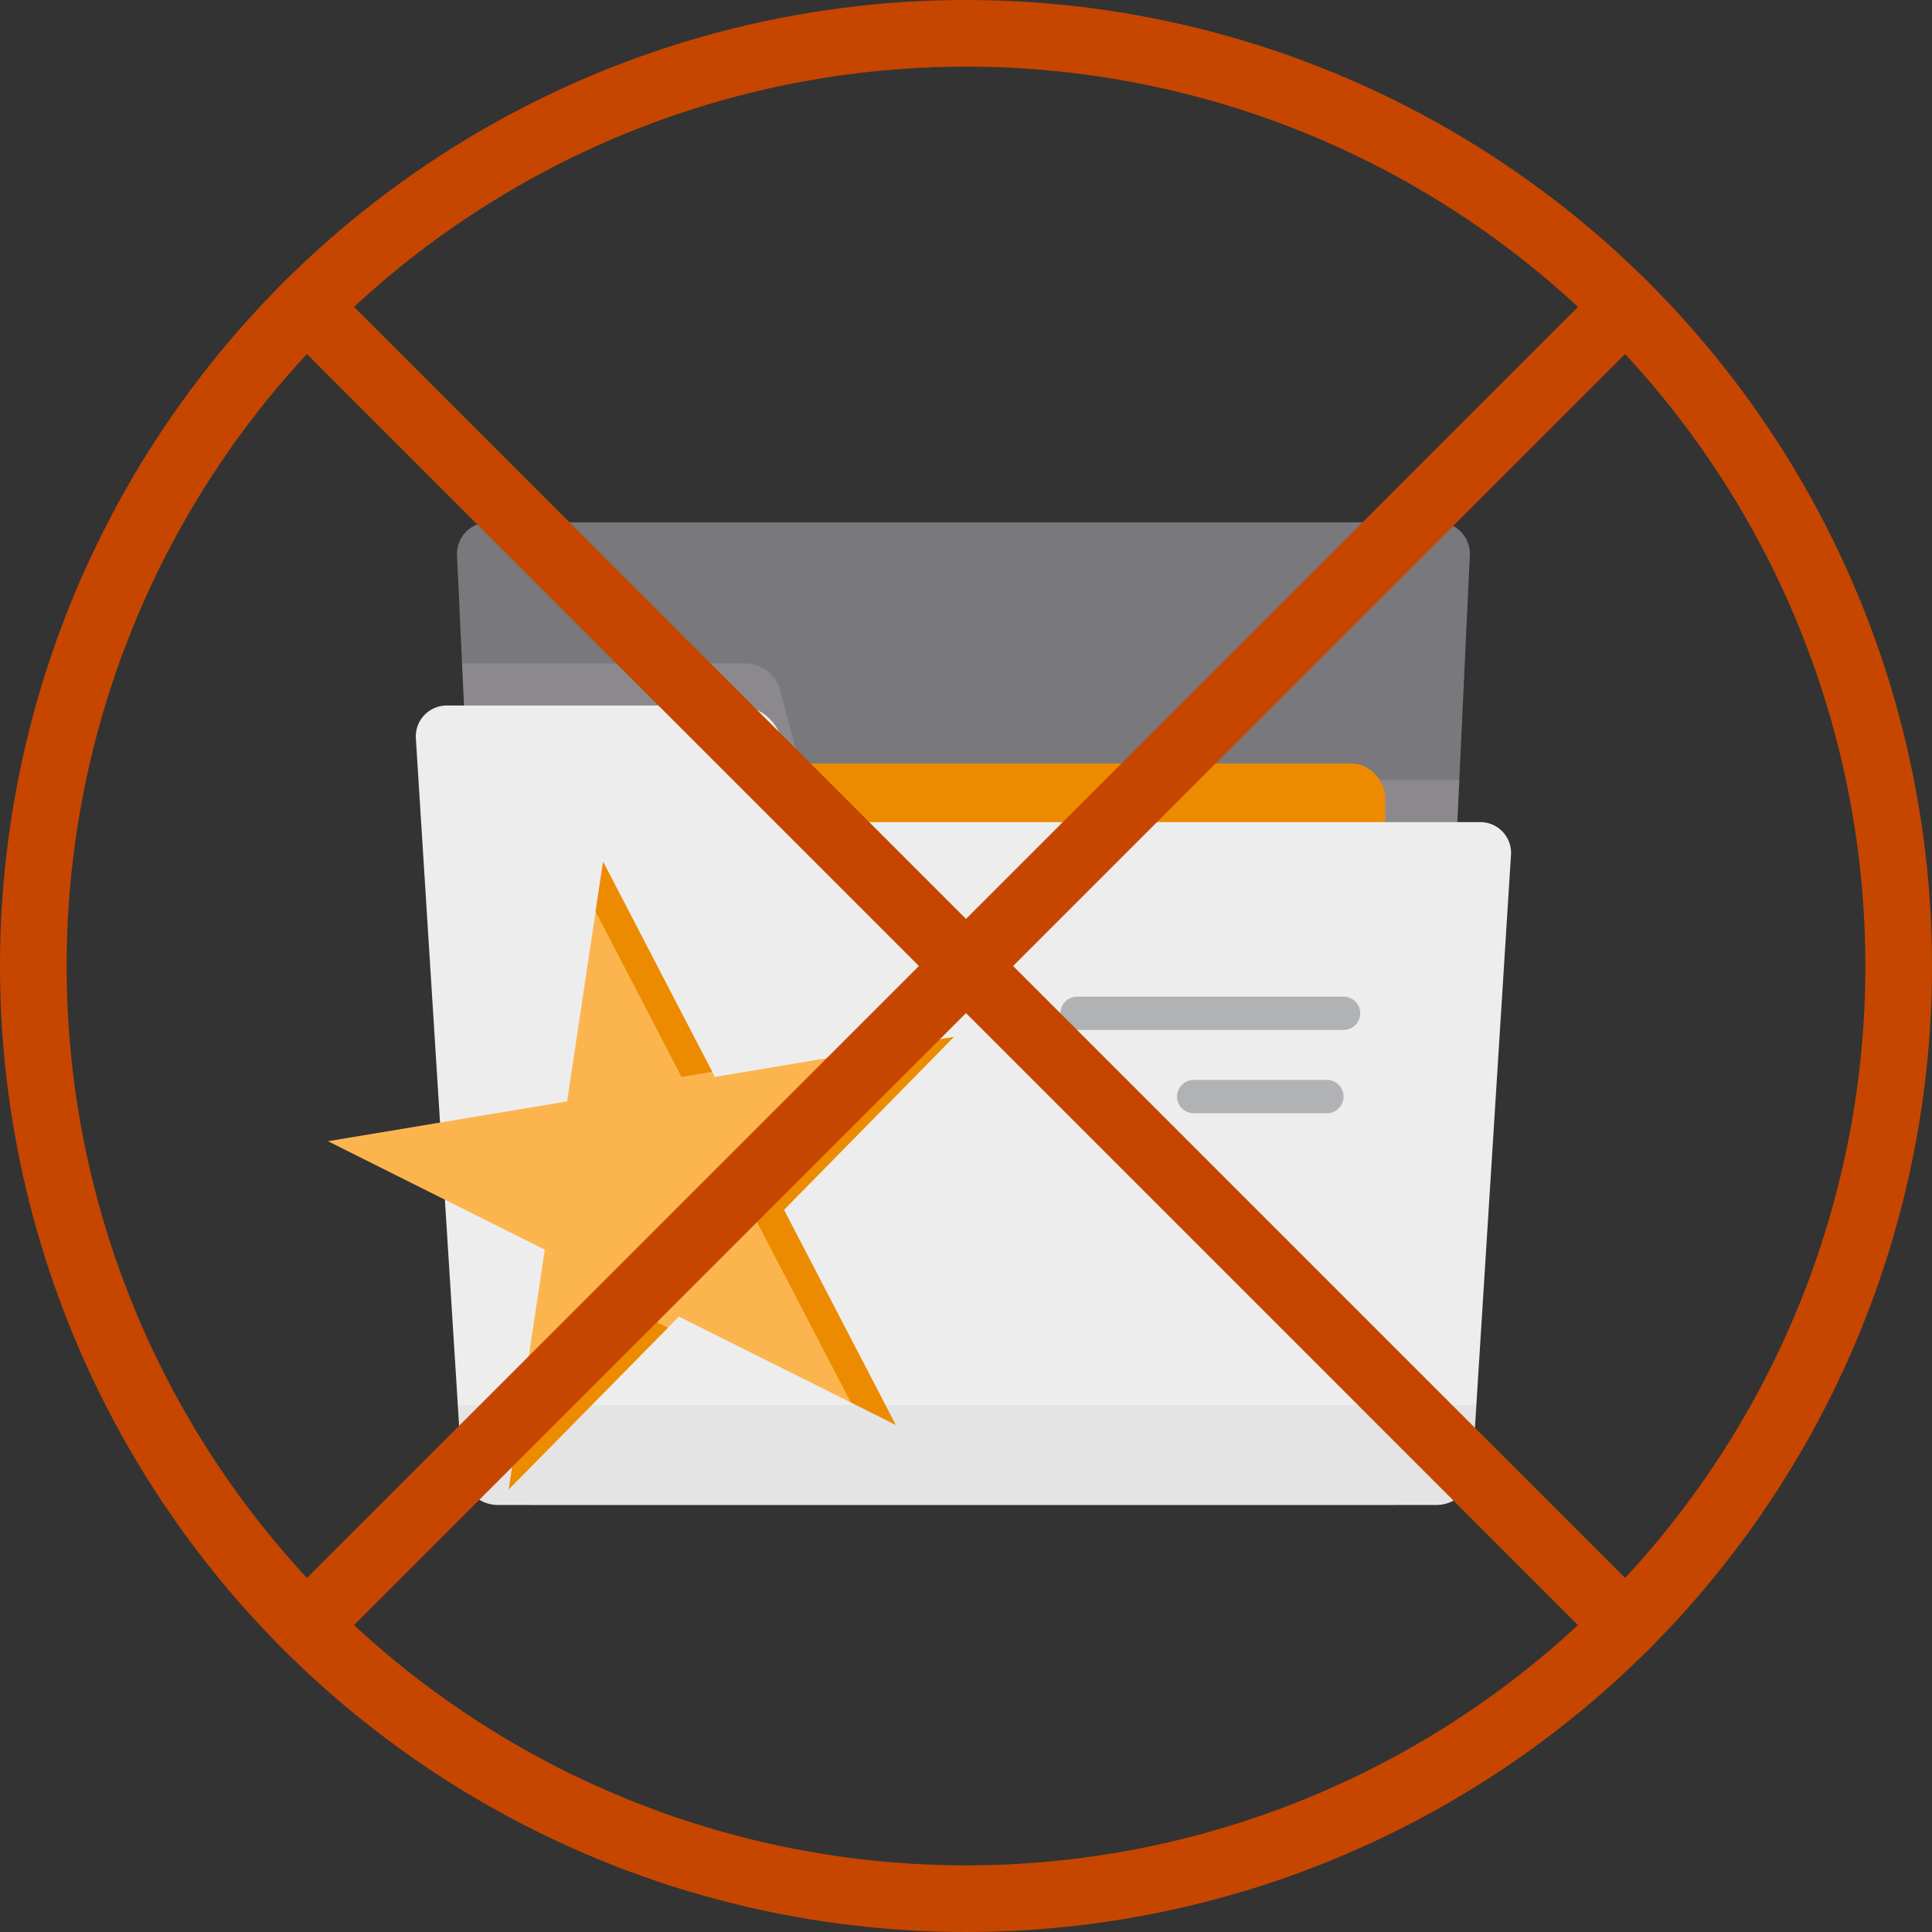
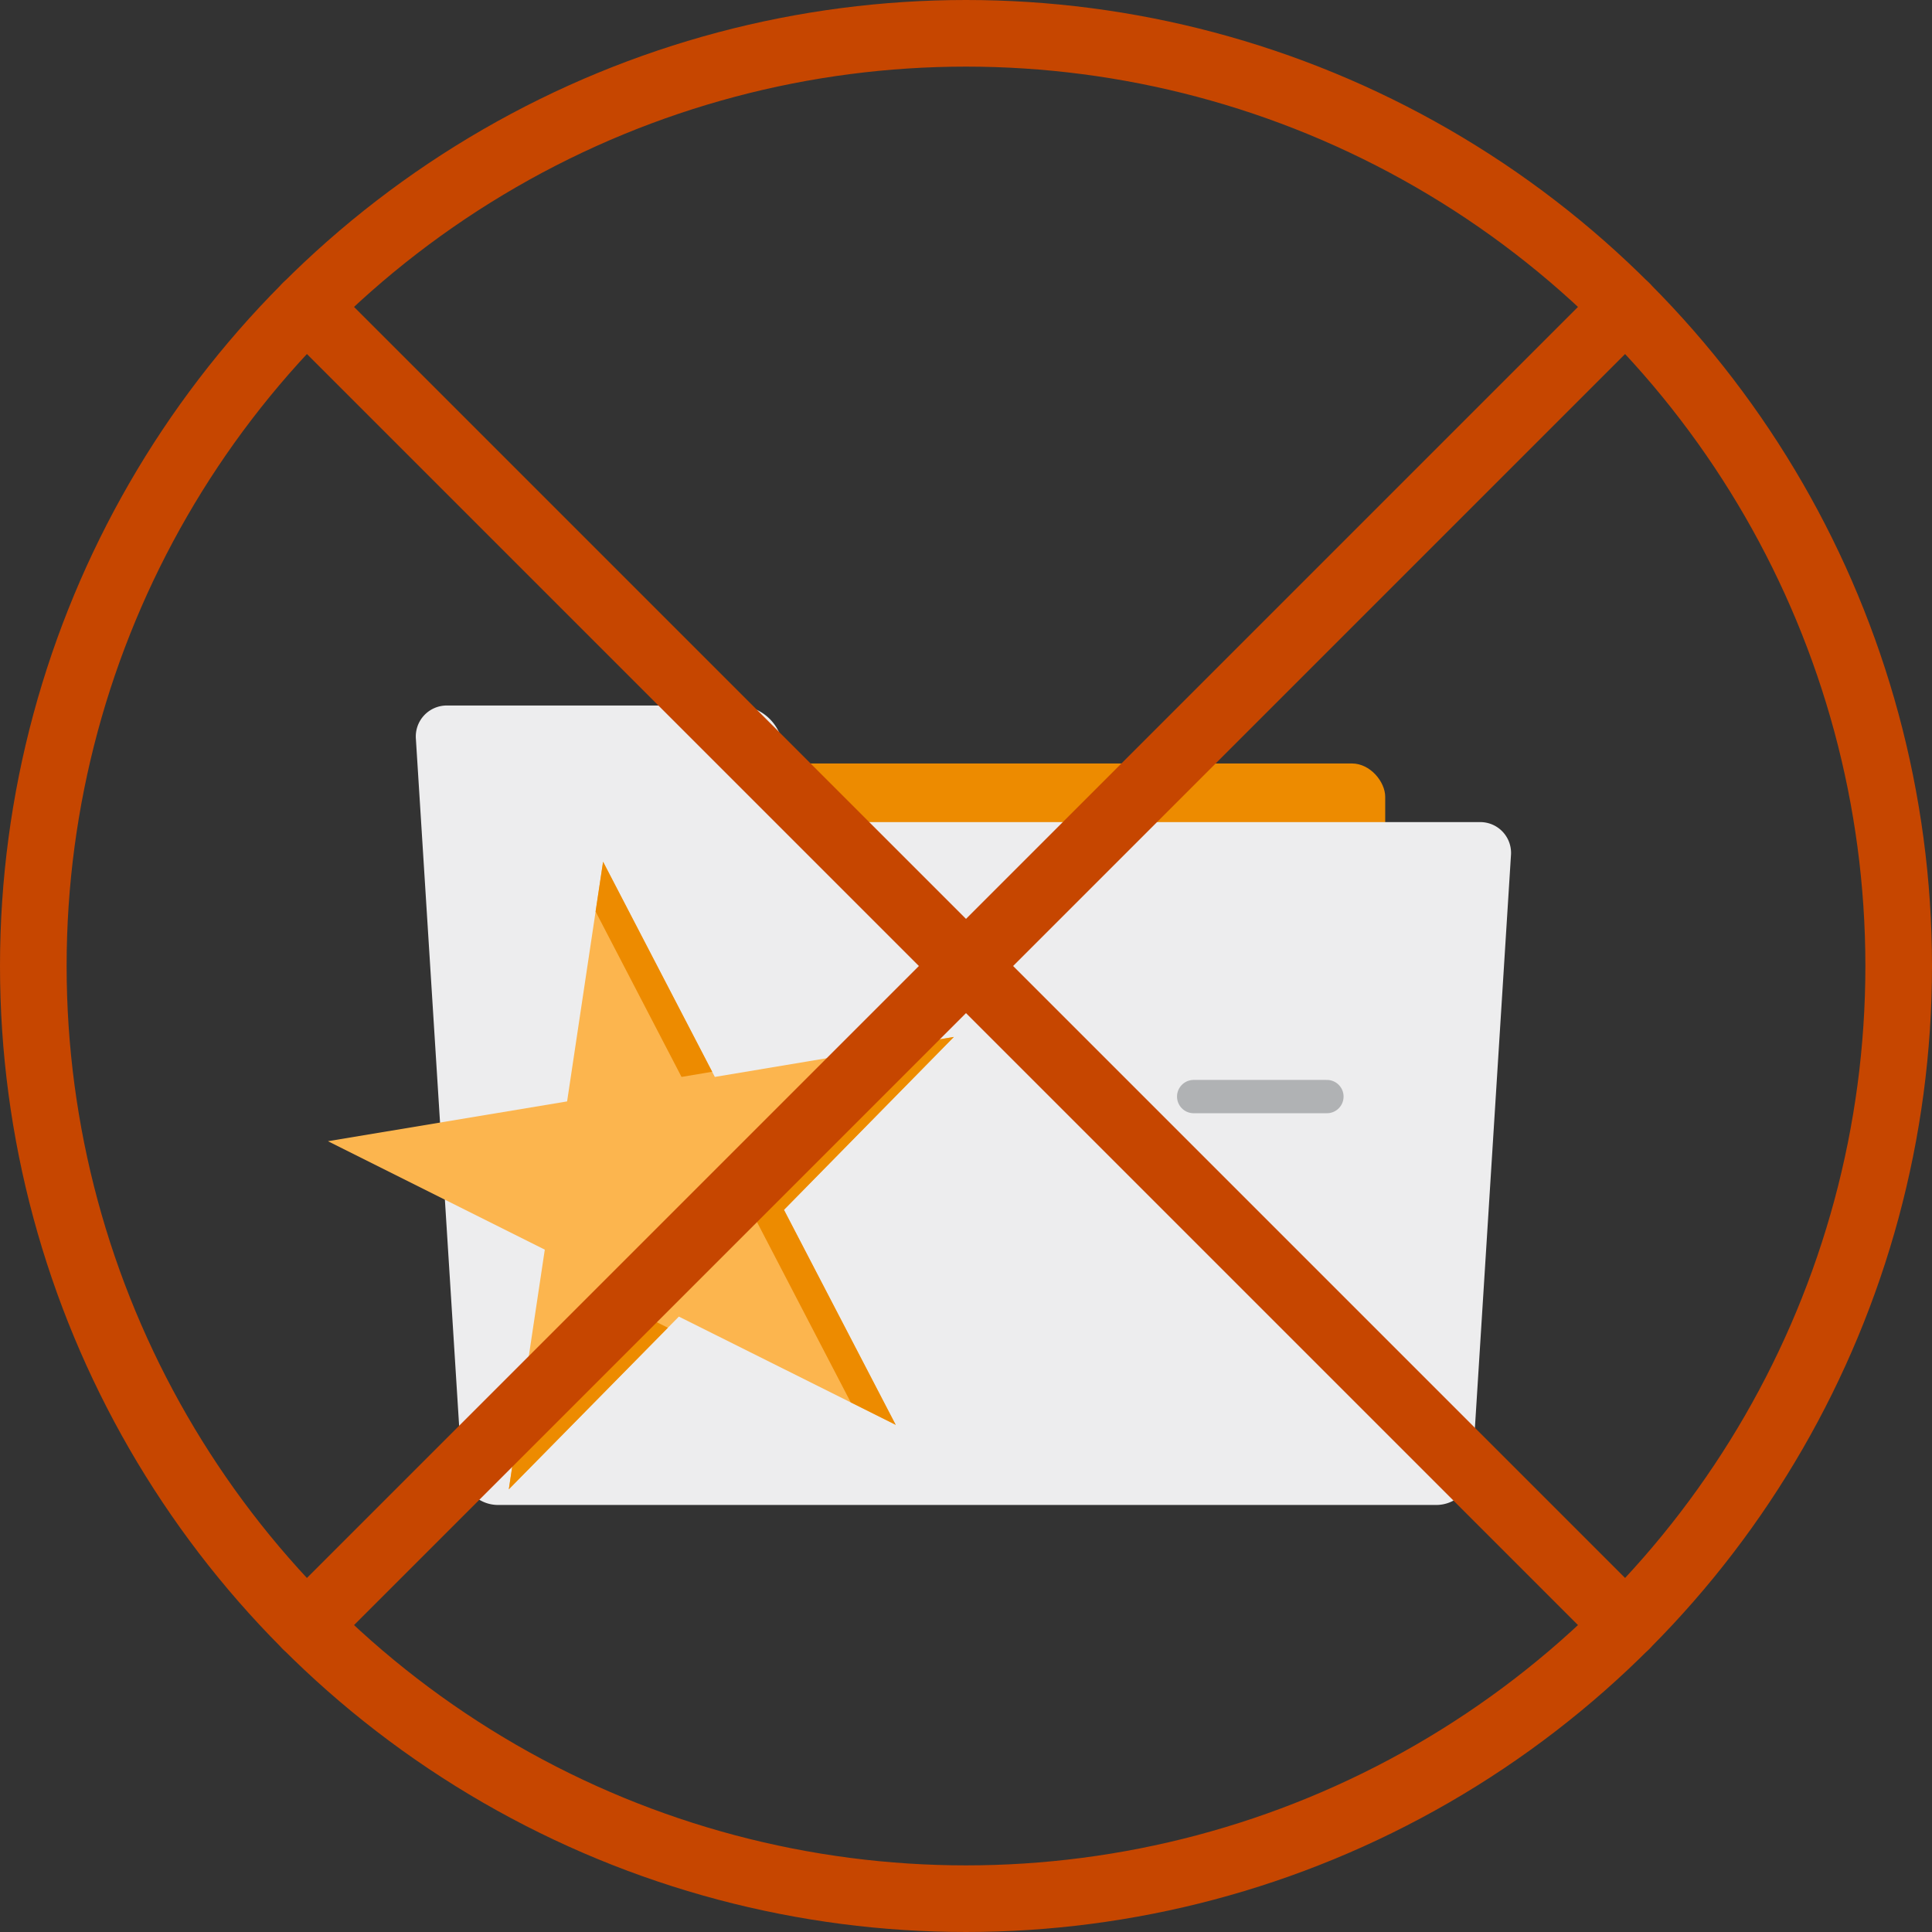
<svg xmlns="http://www.w3.org/2000/svg" viewBox="0 0 116 116">
  <rect x="0" y="0" width="116" height="116" fill="#333333" stroke="none" />
  <defs>
    <style>.cls-1,.cls-10,.cls-12{fill:none;}.cls-10,.cls-2,.cls-5{opacity:0.5;}.cls-3,.cls-5{fill:#bfbdc5;}.cls-4{clip-path:url(#clip-path);}.cls-6{fill:#ed8b00;}.cls-7{fill:#ededee;}.cls-8{opacity:0.2;}.cls-9{clip-path:url(#clip-path-2);}.cls-10{stroke:#75787b;stroke-width:2px;}.cls-10,.cls-12{stroke-linecap:round;stroke-linejoin:round;}.cls-11{fill:#fcb54e;}.cls-12{stroke:#c64600;stroke-width:4px;}</style>
    <clipPath id="clip-path">
-       <polygon class="cls-1" points="30.12 90.36 85.58 90.36 88.35 31.36 27.35 31.36 30.12 90.36" />
-     </clipPath>
+       </clipPath>
    <clipPath id="clip-path-2">
-       <path class="cls-1" d="M47.84,47.76l-1-3.8a2.15,2.15,0,0,0-2.09-1.6H27.16A2.17,2.17,0,0,0,25,44.66l2.75,43.67a2.17,2.17,0,0,0,2.17,2H86.23a2.18,2.18,0,0,0,2.17-2l2.3-36.67a2.17,2.17,0,0,0-2.16-2.3H49.94A2.18,2.18,0,0,1,47.84,47.76Z" />
-     </clipPath>
+       </clipPath>
  </defs>
  <g id="Layer_2" data-name="Layer 2">
    <g id="Visual_Elements" data-name="Visual Elements">
      <path class="cls-1" d="M30,88.36a2.12,2.12,0,0,0,2.09,2H83.58a2.12,2.12,0,0,0,2.09-2l2.58-55a1.89,1.89,0,0,0-1.9-2h-57a1.9,1.9,0,0,0-1.91,2Z" />
      <g class="cls-2">
-         <path class="cls-3" d="M30,88.36a2.12,2.12,0,0,0,2.09,2H83.58a2.12,2.12,0,0,0,2.09-2l2.58-55a1.89,1.89,0,0,0-1.9-2h-57a1.9,1.9,0,0,0-1.91,2Z" />
-       </g>
+         </g>
      <g class="cls-2">
        <g class="cls-4">
          <path class="cls-5" d="M47.84,45.23l-1-3.79a2.15,2.15,0,0,0-2.09-1.6H27.16A2.17,2.17,0,0,0,25,42.14L27.74,85.8a2.17,2.17,0,0,0,2.17,2H86.23a2.18,2.18,0,0,0,2.17-2l2.3-36.66a2.16,2.16,0,0,0-2.16-2.3H49.94A2.18,2.18,0,0,1,47.84,45.23Z" />
        </g>
      </g>
      <rect class="cls-6" x="33.17" y="45.84" width="50" height="38" rx="2" />
      <path class="cls-7" d="M50.28,49.36a2.78,2.78,0,0,1-2.53-1.93l-.85-3.14a2.77,2.77,0,0,0-2.52-1.93H26.85a1.86,1.86,0,0,0-1.88,2l2.77,44a2.17,2.17,0,0,0,2.13,2h56.4a2.16,2.16,0,0,0,2.12-2l2.33-37a1.85,1.85,0,0,0-1.87-2Z" />
      <g class="cls-8">
        <g class="cls-9">
          <rect class="cls-3" x="23.85" y="84.36" width="67" height="9" />
        </g>
      </g>
      <path class="cls-1" d="M47.84,47.76l-1-3.8a2.15,2.15,0,0,0-2.09-1.6H27.16A2.17,2.17,0,0,0,25,44.66l2.75,43.67a2.17,2.17,0,0,0,2.17,2H86.23a2.18,2.18,0,0,0,2.17-2l2.3-36.67a2.17,2.17,0,0,0-2.16-2.3H49.94A2.18,2.18,0,0,1,47.84,47.76Z" />
-       <line class="cls-10" x1="64.67" y1="60.84" x2="80.67" y2="60.84" />
      <line class="cls-10" x1="71.67" y1="65.84" x2="79.67" y2="65.84" />
      <polygon class="cls-11" points="57.27 62.26 47.07 72.64 53.78 85.55 40.76 79.05 30.55 89.42 32.71 75.03 19.69 68.52 34.05 66.13 36.21 51.74 42.92 64.66 57.27 62.26" />
      <polygon class="cls-6" points="57.27 62.26 54.88 62.66 45.07 72.64 51.08 84.2 53.78 85.55 47.07 72.64 57.27 62.26" />
      <polygon class="cls-6" points="40.92 64.66 42.76 64.35 36.21 51.74 35.76 54.73 40.92 64.66" />
      <polygon class="cls-6" points="38.76 79.05 30.91 87.02 30.55 89.42 40.1 79.72 38.76 79.05" />
      <circle class="cls-12" cx="58" cy="58" r="56" />
      <line class="cls-12" x1="18.4" y1="97.6" x2="97.6" y2="18.4" />
      <line class="cls-12" x1="97.6" y1="97.6" x2="18.4" y2="18.4" />
    </g>
  </g>
</svg>